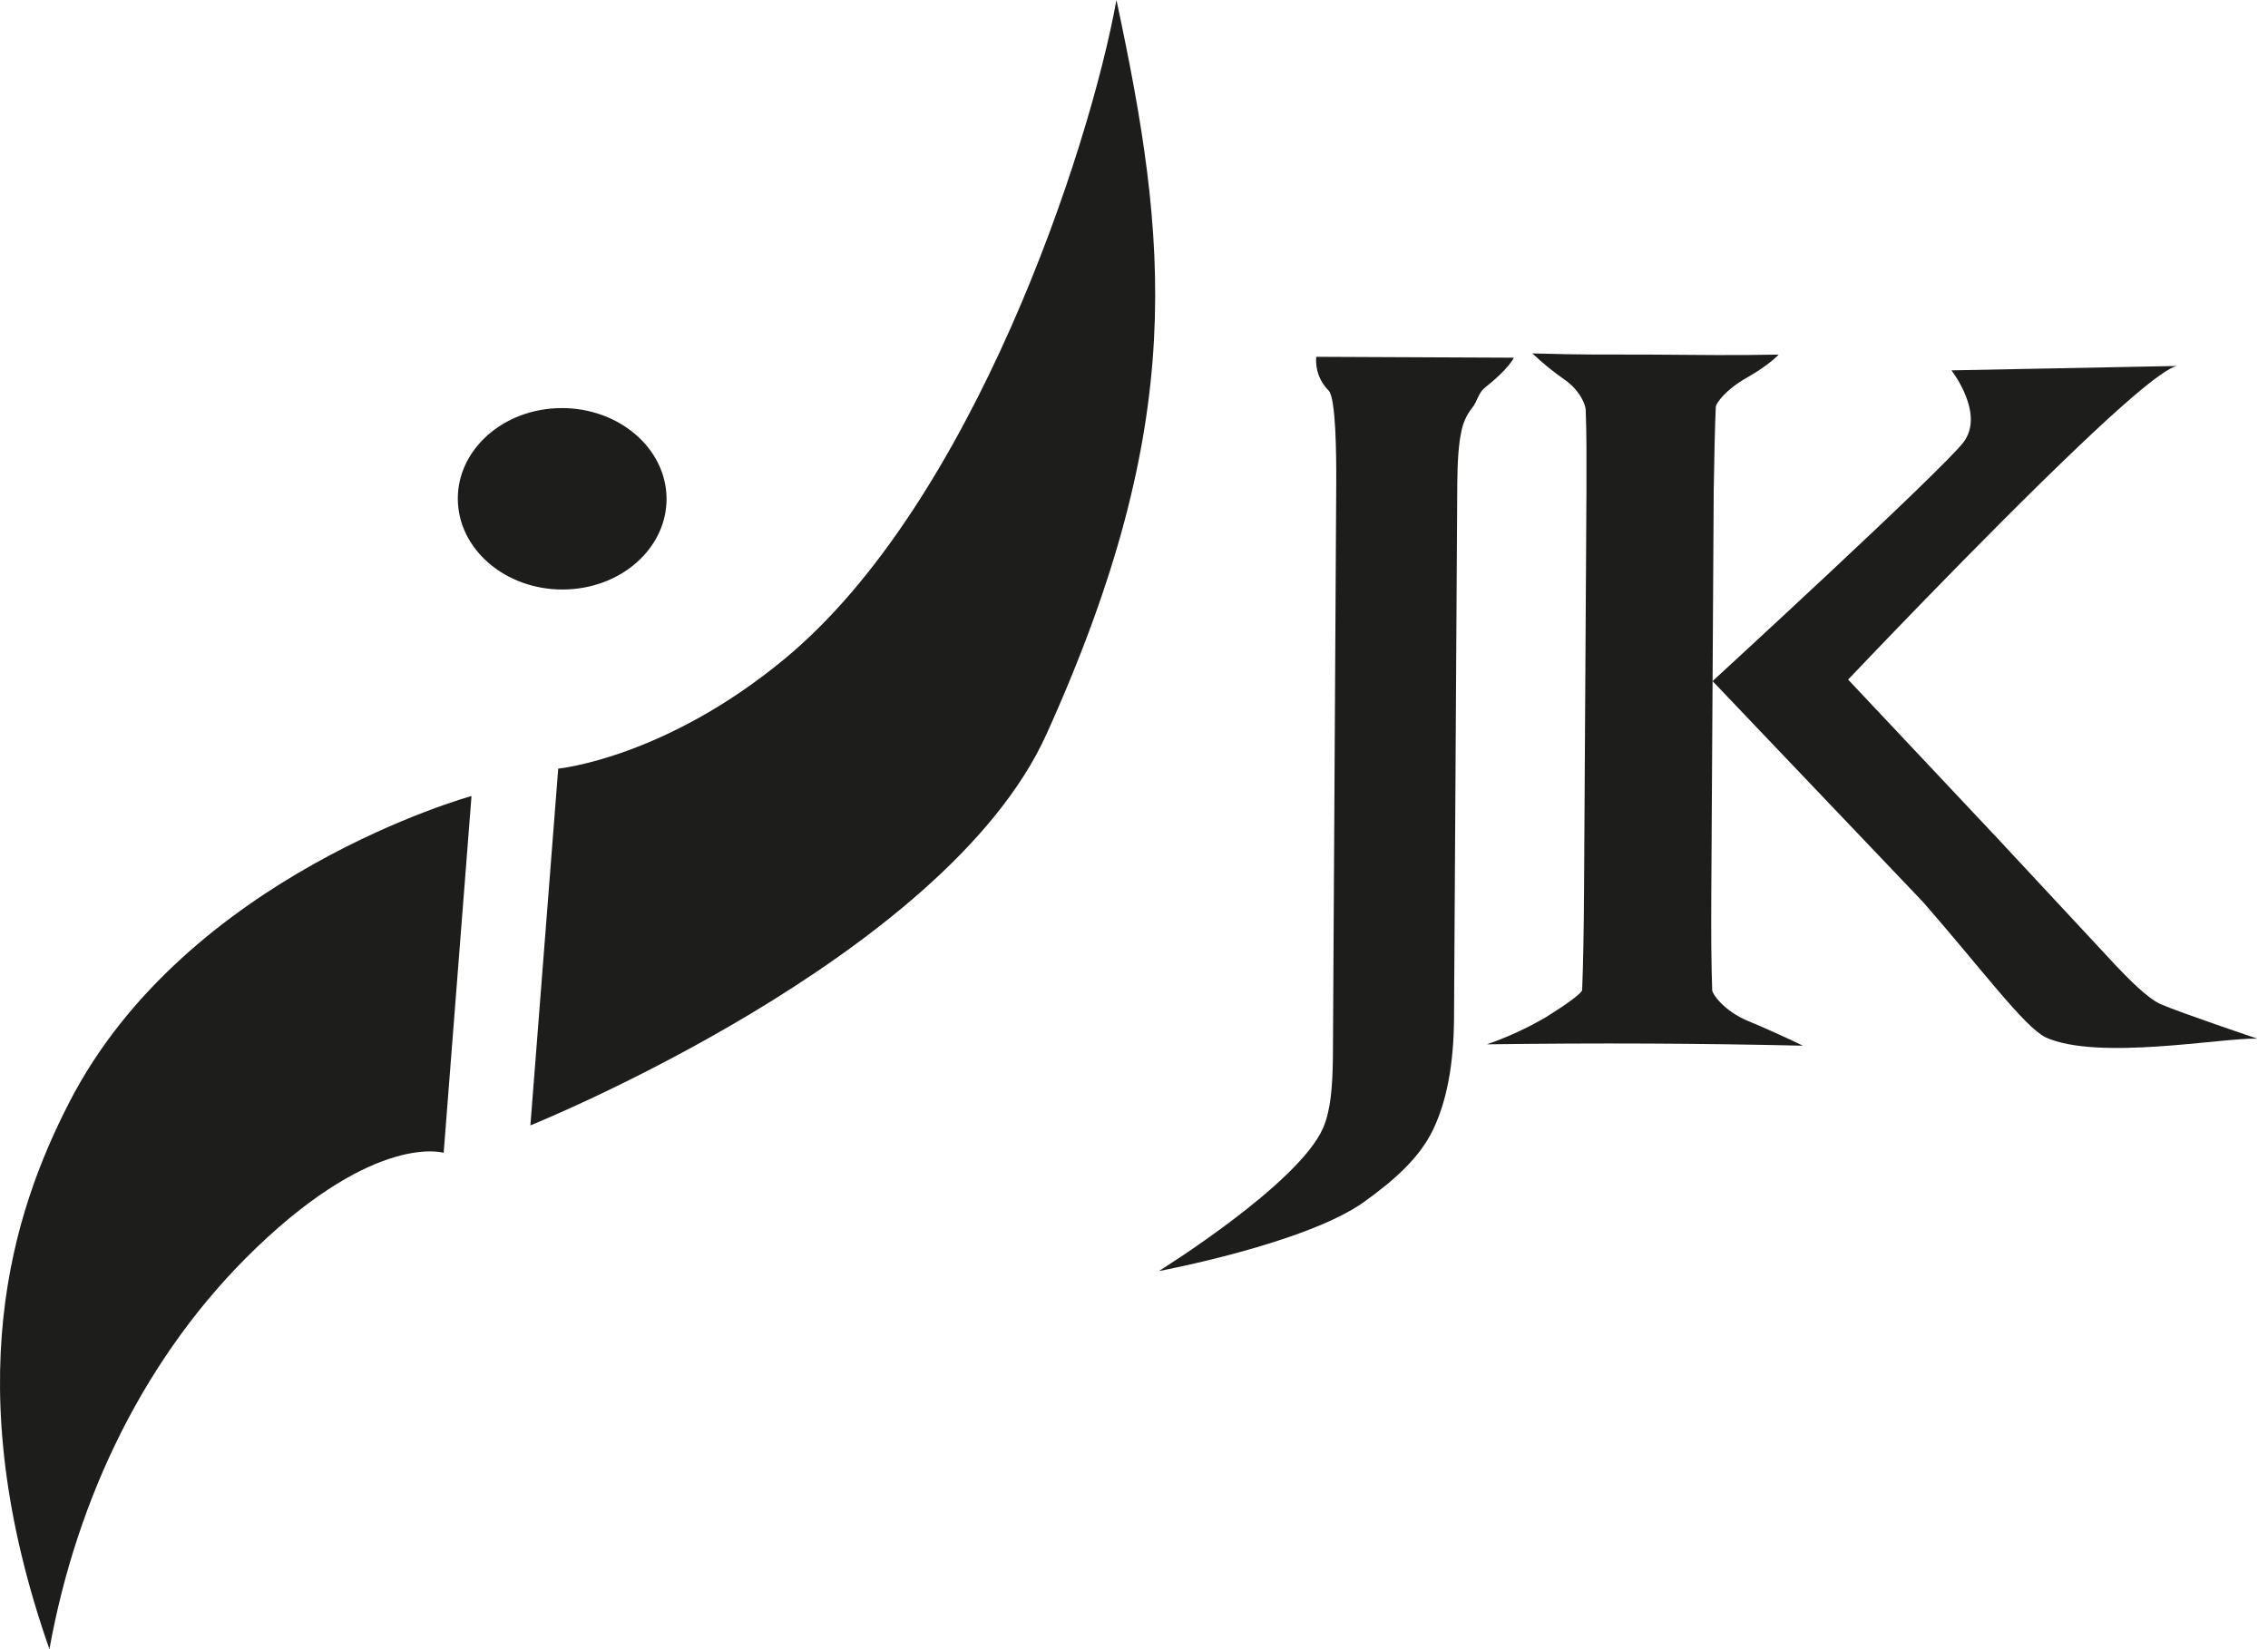
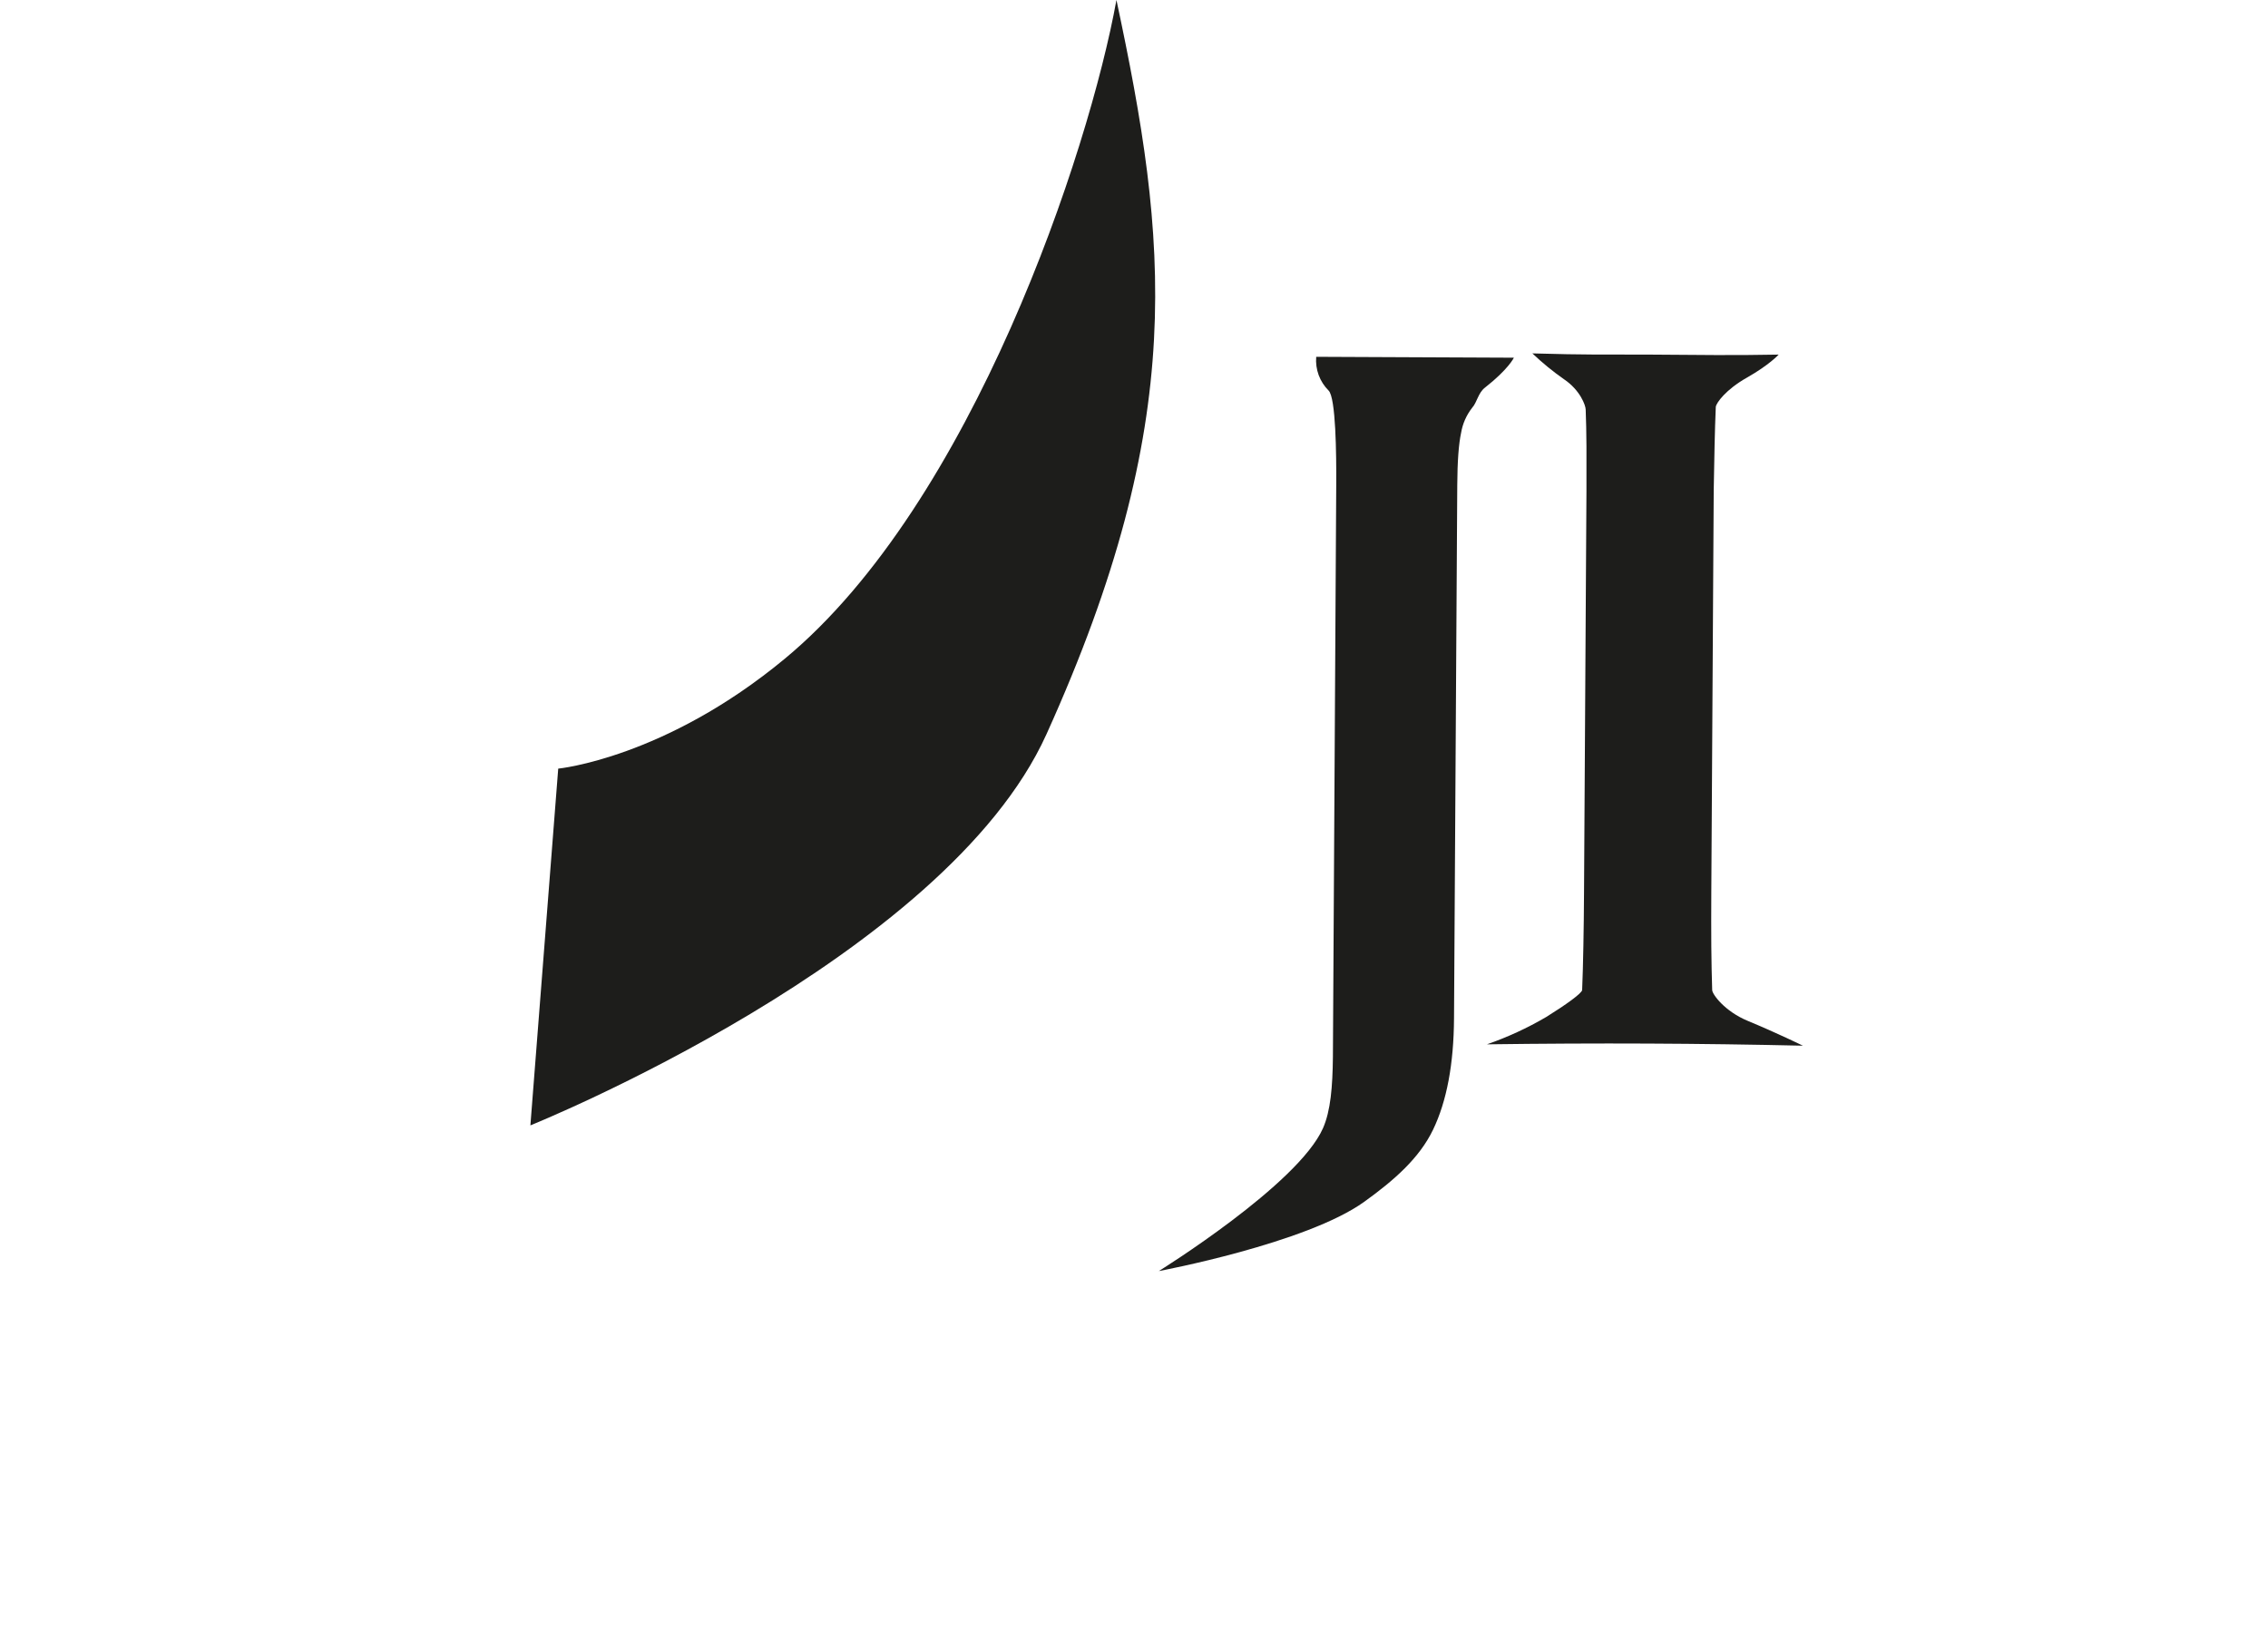
<svg xmlns="http://www.w3.org/2000/svg" width="77" height="56" viewBox="0 0 77 56" fill="none">
  <path d="M49.365 34.573C49.356 36.13 49.119 37.392 48.654 38.359C48.189 39.325 47.339 40.072 46.322 40.805C44.35 42.227 39.343 43.161 39.343 43.161C39.343 43.161 44.075 40.224 44.917 38.308C45.176 37.721 45.242 36.902 45.253 35.888L45.366 16.445C45.372 15.441 45.354 13.498 45.106 13.261C44.957 13.112 44.842 12.933 44.769 12.735C44.697 12.537 44.668 12.326 44.686 12.116L51.397 12.146C51.397 12.146 51.222 12.53 50.413 13.164C50.182 13.345 50.15 13.655 49.982 13.845C49.786 14.094 49.657 14.387 49.605 14.699C49.523 15.079 49.48 15.667 49.475 16.463L49.365 34.573Z" fill="#1D1D1B" />
  <path d="M58.182 16.645L58.1 30.304C58.096 30.974 58.096 31.582 58.1 32.13C58.105 32.678 58.115 33.174 58.13 33.619C58.13 33.756 58.548 34.339 59.341 34.667C60.34 35.081 61.209 35.508 61.209 35.508C59.457 35.468 57.706 35.444 55.956 35.436C54.175 35.428 52.35 35.437 50.481 35.462C51.181 35.22 51.855 34.909 52.493 34.535C53.173 34.112 53.708 33.726 53.715 33.617C53.733 33.17 53.747 32.67 53.757 32.117C53.768 31.563 53.775 30.951 53.779 30.282L53.861 16.691C53.861 16.12 53.861 15.606 53.861 15.149C53.861 14.691 53.847 14.277 53.835 13.909C53.835 13.767 53.647 13.25 53.107 12.884C52.724 12.617 52.363 12.321 52.025 12C53.923 12.054 54.258 12.034 56.01 12.041C57.763 12.049 58.648 12.074 60.386 12.041C60.386 12.041 60.078 12.386 59.309 12.823C58.592 13.228 58.267 13.682 58.252 13.817C58.235 14.219 58.222 14.654 58.211 15.124C58.201 15.594 58.191 16.101 58.182 16.645Z" fill="#1D1D1B" />
-   <path d="M58.143 23.128C58.143 23.128 65.913 15.995 66.659 15.02C67.405 14.046 66.253 12.576 66.253 12.576L73.898 12.427C73.644 12.489 73.131 12.862 72.46 13.431C71.912 13.899 71.256 14.499 70.553 15.171C67.299 18.269 62.745 23.076 62.745 23.076L67.816 28.467L71.817 32.767C72.225 33.197 72.907 33.902 73.356 34.098C74.067 34.405 76.638 35.269 76.638 35.269C75.452 35.23 71.216 36.032 69.443 35.222C68.7 34.838 67.312 32.947 65.292 30.633L58.143 23.128Z" fill="#1D1D1B" />
-   <path d="M22.624 16.764C22.736 18.463 21.247 19.918 19.293 20.013C17.339 20.108 15.664 18.806 15.549 17.111C15.435 15.415 16.925 13.957 18.879 13.862C20.833 13.767 22.509 15.068 22.624 16.764Z" fill="#1D1D1B" />
-   <path d="M15.063 39.145L16.008 27.03C16.008 27.03 6.331 29.689 2.351 37.434C0.428 41.173 -1.469 47.017 1.678 56C2.606 50.866 4.932 45.983 8.716 42.357C12.795 38.45 15.063 39.145 15.063 39.145Z" fill="#1D1D1B" />
  <path d="M18.952 26.1L18.007 38.214C18.007 38.214 32.089 32.543 35.528 24.932C40.352 14.264 39.647 8.173 37.904 0C36.977 5.134 33.01 17.095 26.649 22.364C22.567 25.749 18.952 26.1 18.952 26.1Z" fill="#1D1D1B" />
</svg>